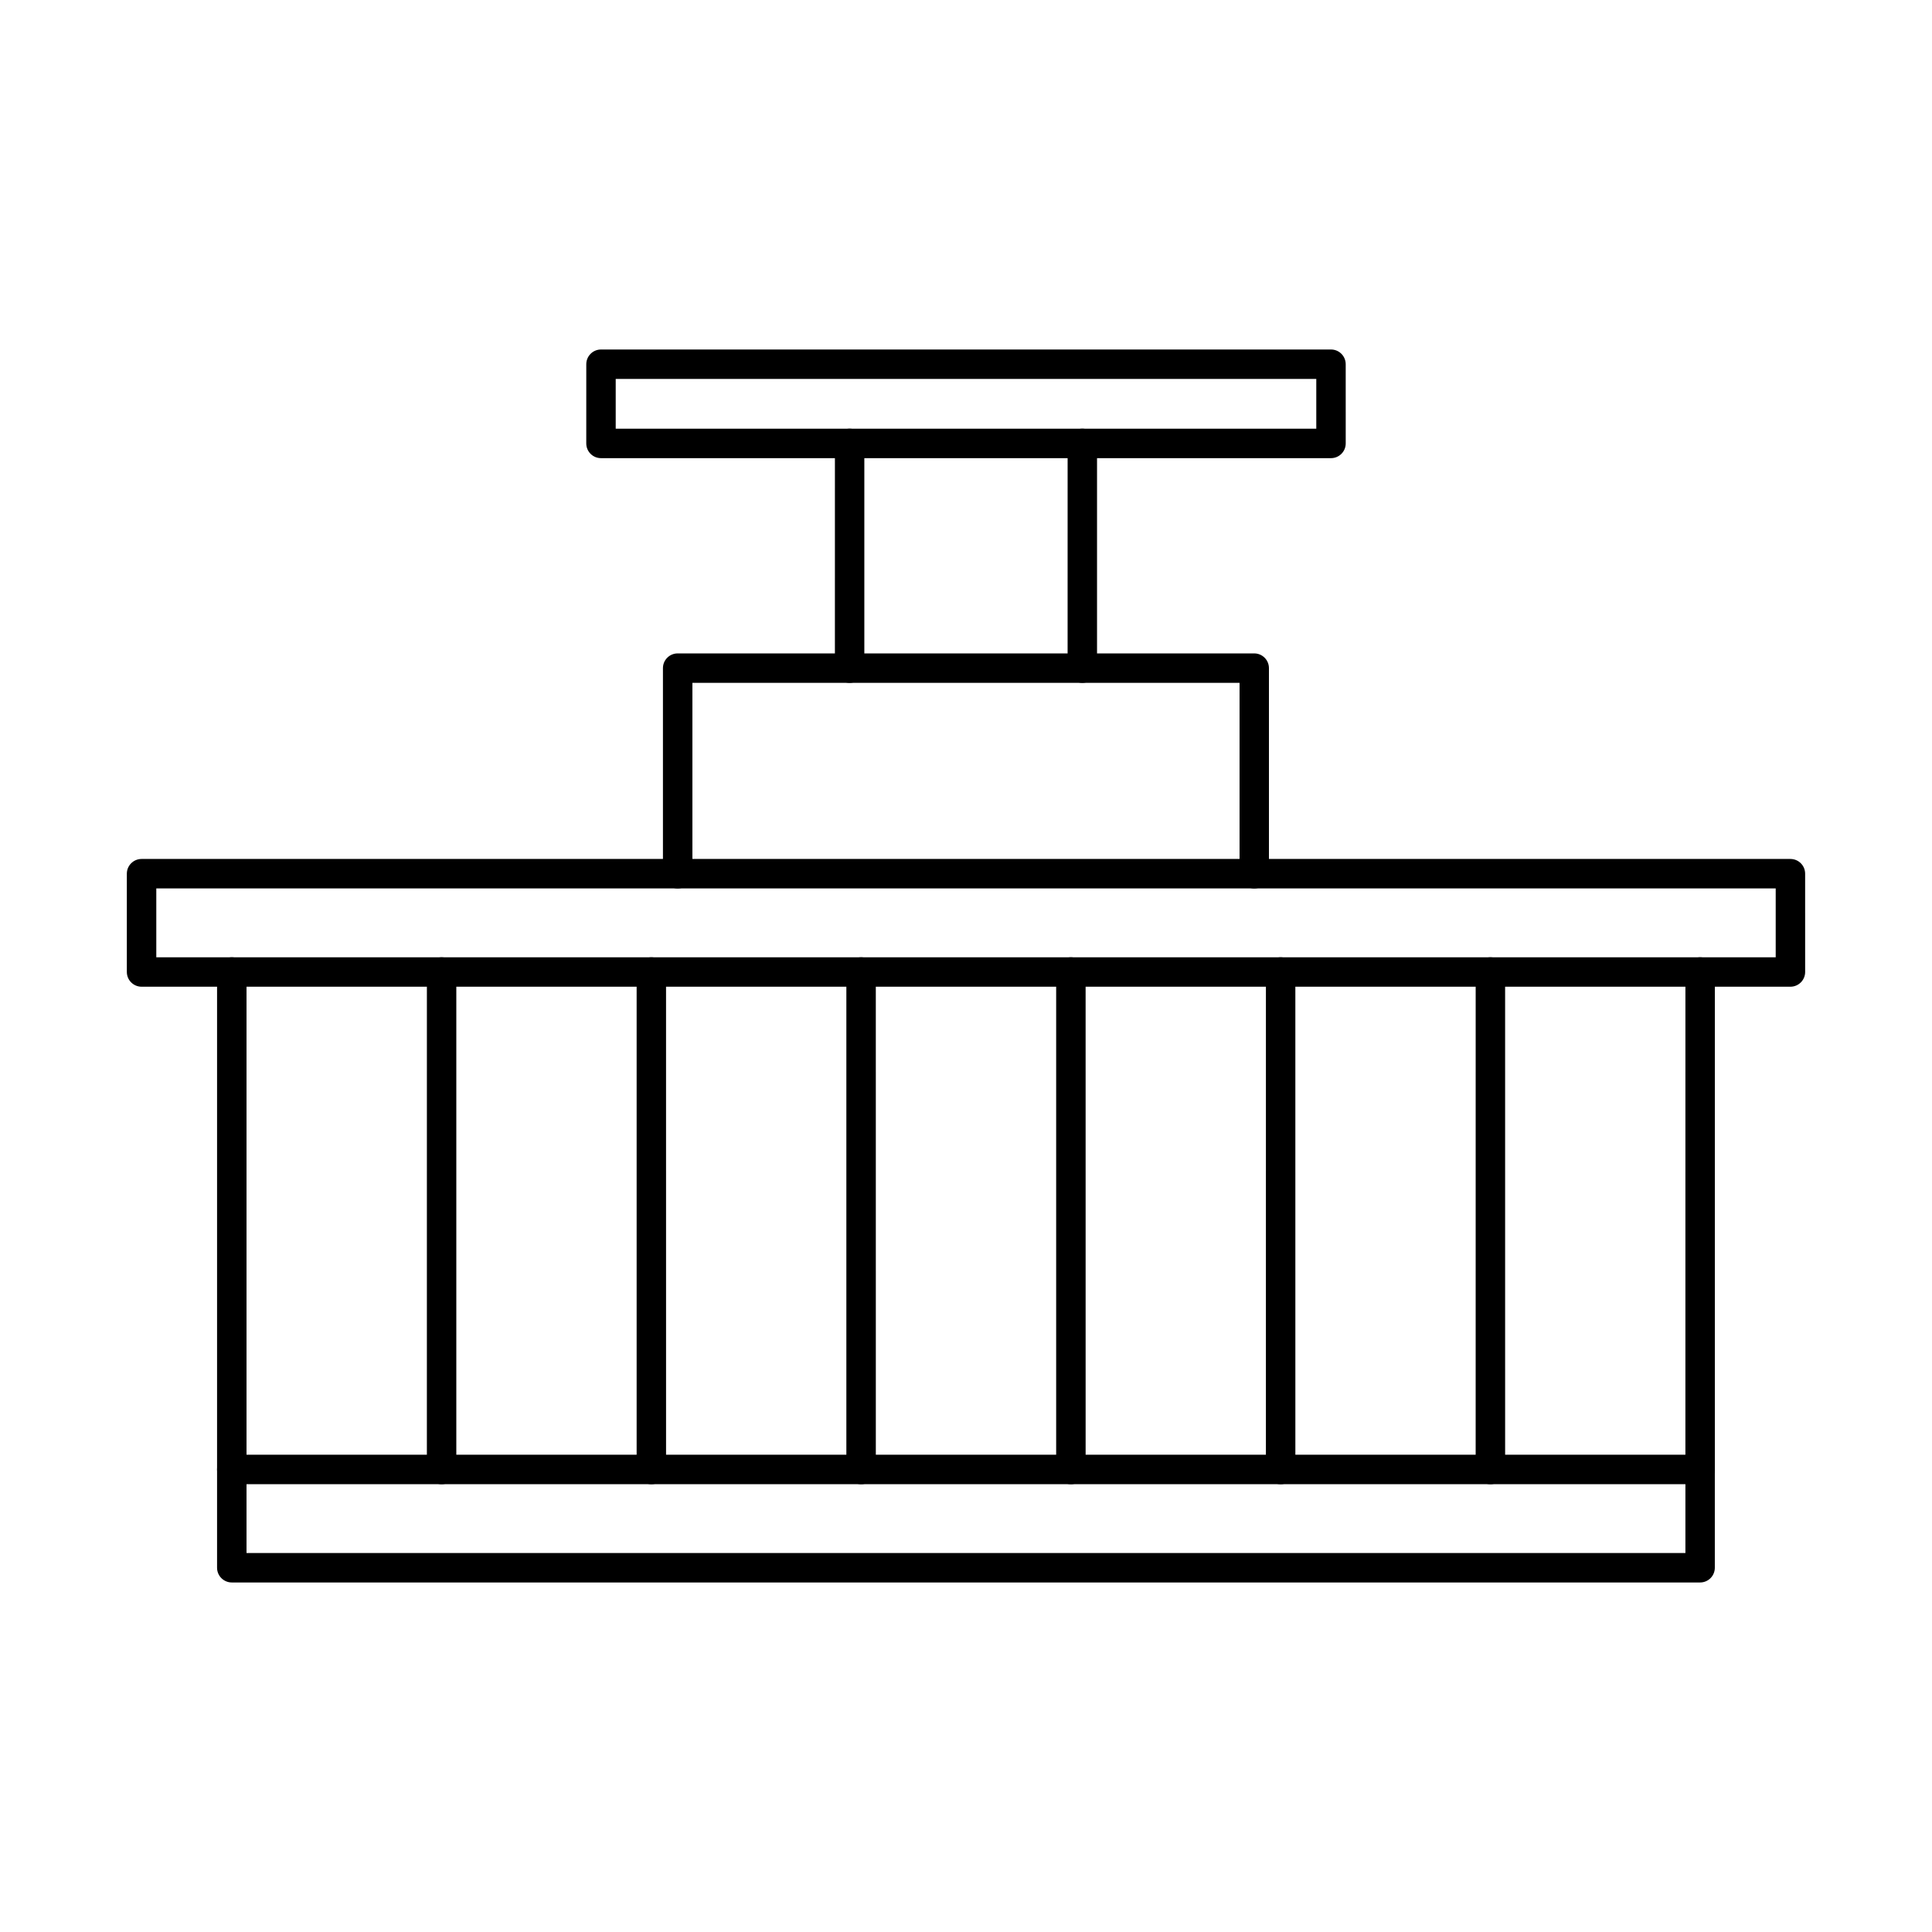
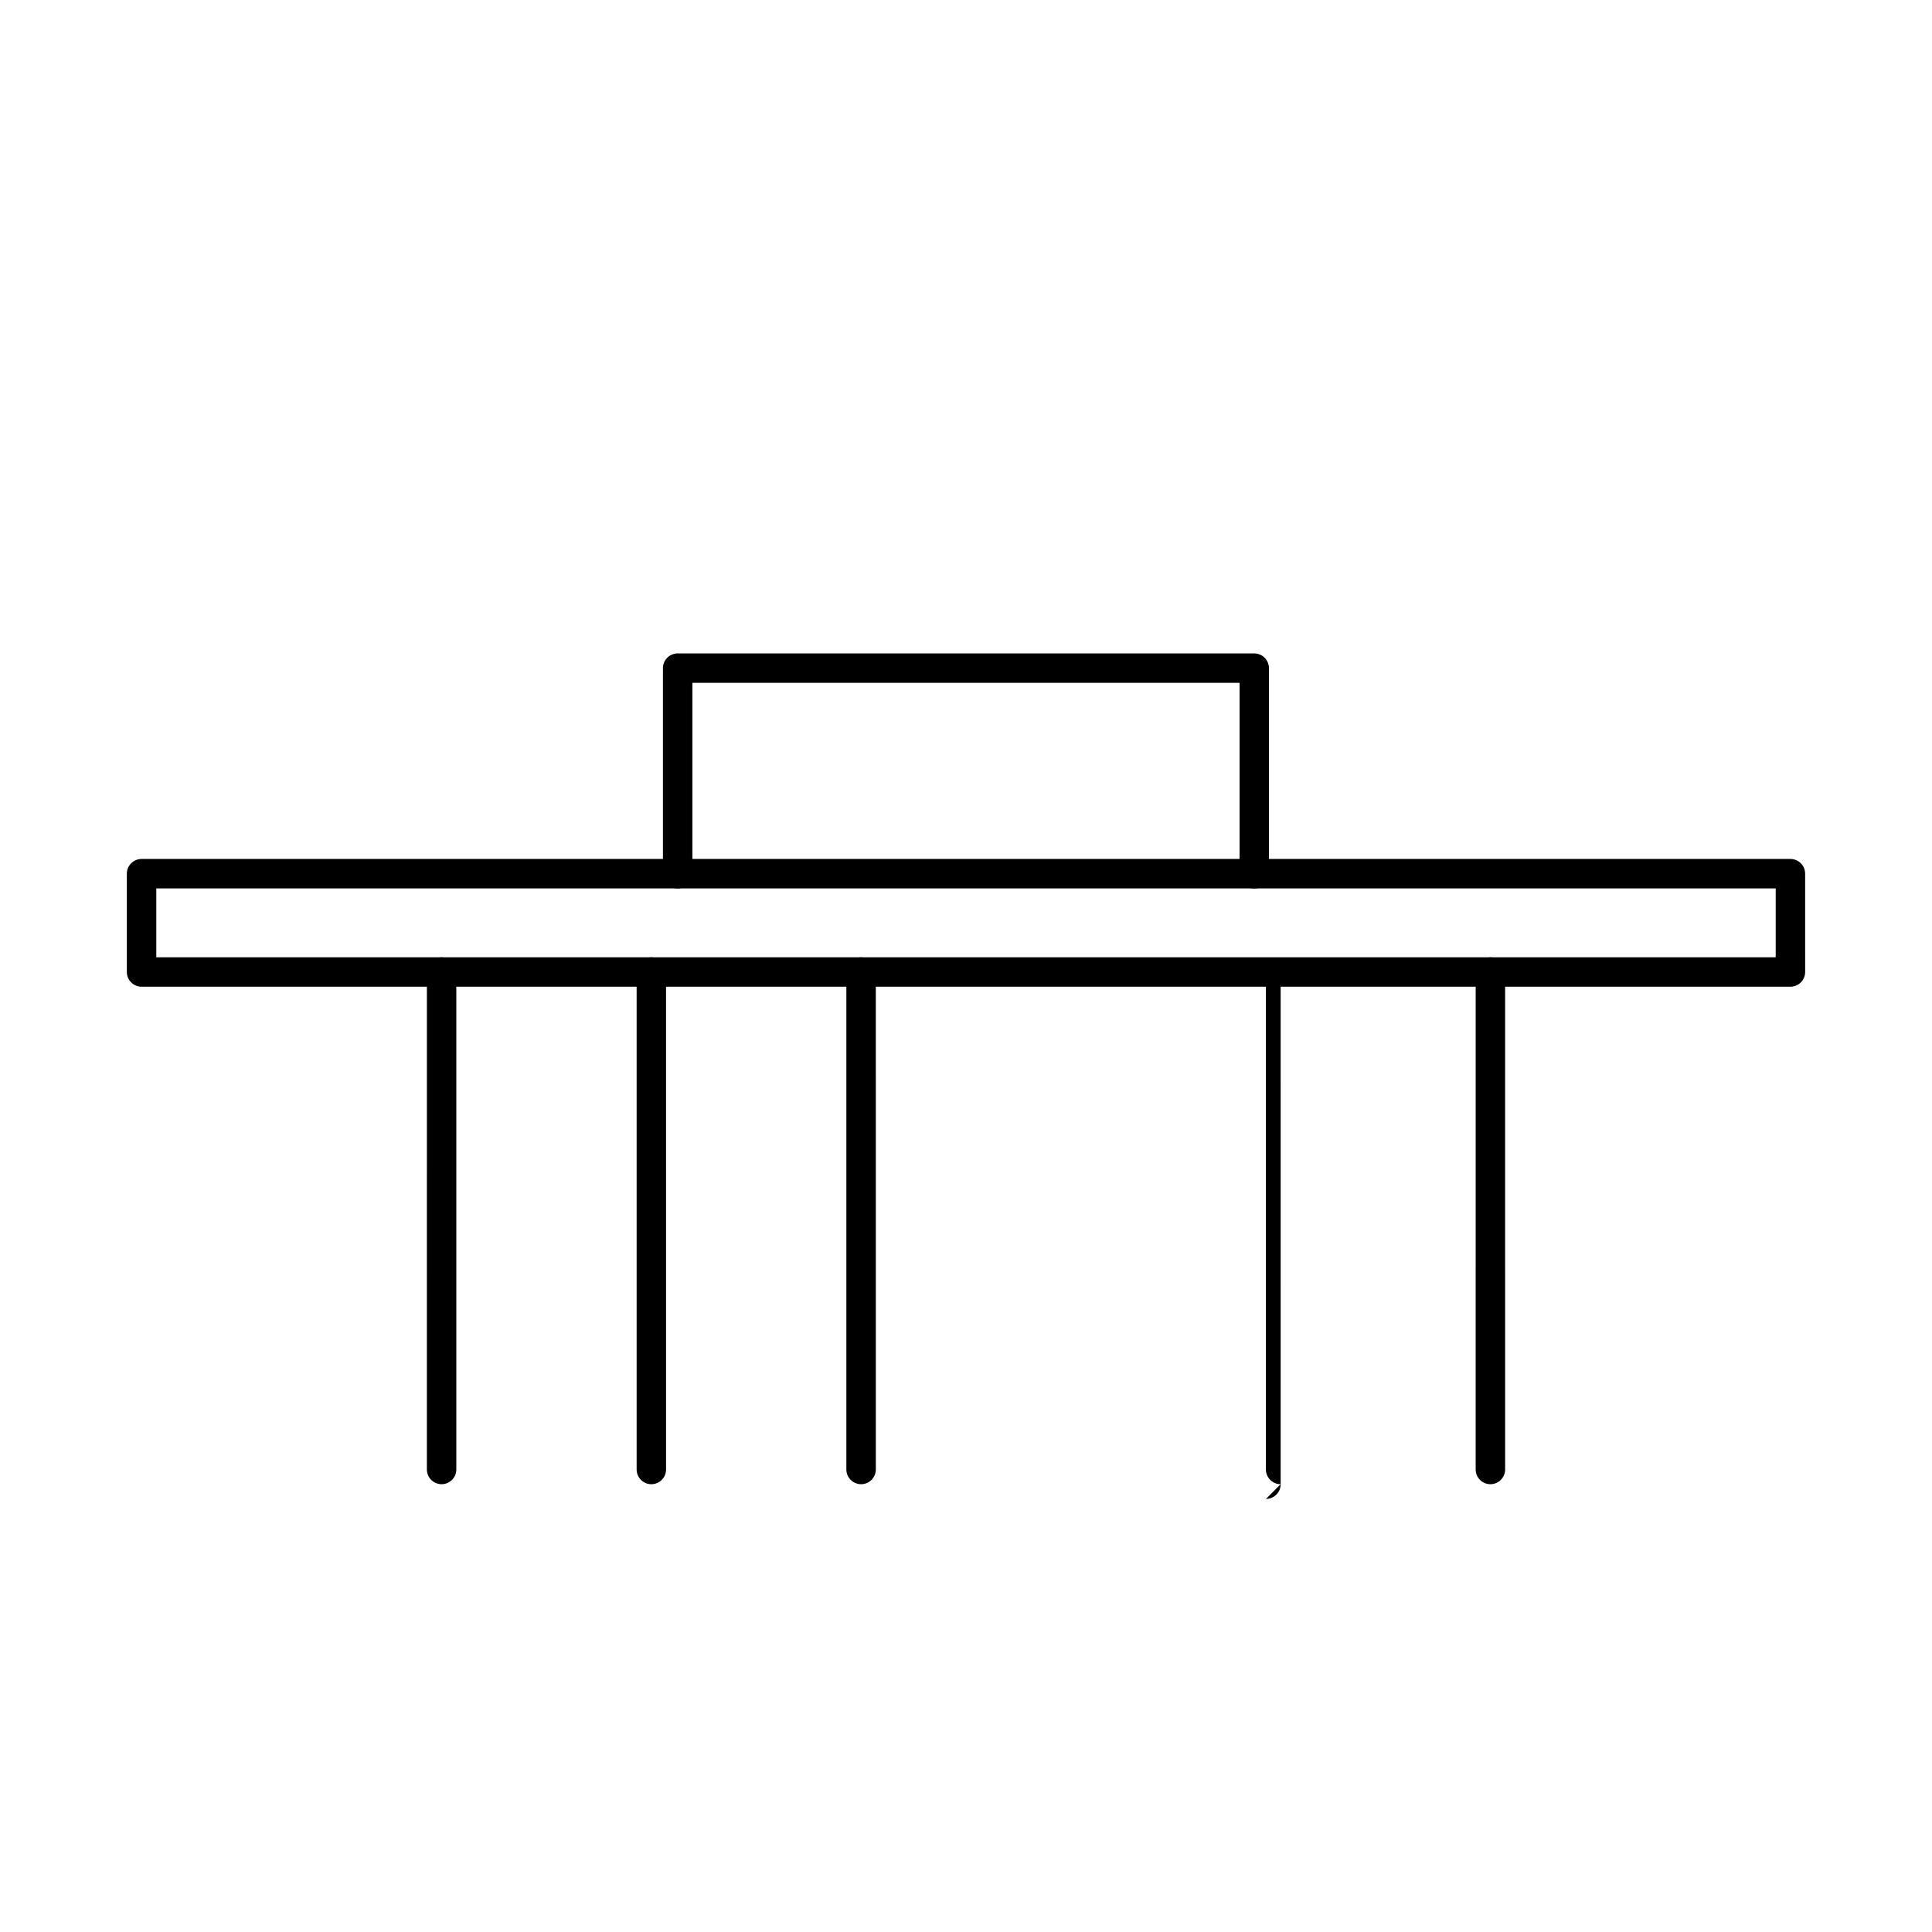
<svg xmlns="http://www.w3.org/2000/svg" fill="#000000" width="800px" height="800px" version="1.1" viewBox="144 144 512 512">
  <g fill-rule="evenodd">
-     <path d="m205.43 537.33c-2.152 0-3.906-1.746-3.906-3.902v-131.83c0-2.152 1.746-3.902 3.902-3.902s3.902 1.746 3.902 3.902v131.83c0 2.152-1.75 3.902-3.898 3.902zm389.12 0c-2.152 0-3.902-1.746-3.902-3.902l0.004-131.83c0-2.152 1.746-3.902 3.898-3.902 2.164 0 3.902 1.746 3.902 3.902v131.83c0 2.152-1.738 3.902-3.898 3.902z" />
    <path d="m185.42 397.69h429.16v-18.246h-429.16zm433.06 7.801h-436.96c-2.152 0-3.906-1.746-3.906-3.902v-26.051c0-2.152 1.746-3.902 3.902-3.902h436.96c2.16 0 3.902 1.746 3.902 3.902l0.004 26.051c0 2.152-1.75 3.902-3.906 3.902z" />
    <path d="m261.03 537.33c-2.152 0-3.902-1.746-3.902-3.902l0.004-131.83c0-2.152 1.742-3.902 3.894-3.902 2.156 0 3.902 1.746 3.902 3.902v131.83c0 2.152-1.75 3.902-3.898 3.902z" />
    <path d="m316.61 537.33c-2.156 0-3.894-1.746-3.894-3.902v-131.83c0-2.152 1.738-3.902 3.891-3.902 2.168 0 3.902 1.746 3.902 3.902l0.004 131.83c0 2.152-1.738 3.902-3.898 3.902z" />
    <path d="m372.2 537.33c-2.156 0-3.906-1.746-3.906-3.902v-131.83c0-2.152 1.746-3.902 3.902-3.902s3.902 1.746 3.902 3.902l0.004 131.83c0 2.152-1.75 3.902-3.898 3.902z" />
-     <path d="m427.8 537.33c-2.156 0-3.906-1.746-3.906-3.902v-131.83c0-2.152 1.746-3.902 3.902-3.902s3.902 1.746 3.902 3.902l0.004 131.83c0 2.152-1.75 3.902-3.898 3.902z" />
-     <path d="m483.38 537.33c-2.152 0-3.902-1.746-3.902-3.902l0.004-131.83c0-2.152 1.746-3.902 3.898-3.902s3.902 1.746 3.902 3.902l0.004 131.83c0 2.152-1.75 3.902-3.902 3.902z" />
+     <path d="m483.38 537.33c-2.152 0-3.902-1.746-3.902-3.902l0.004-131.83s3.902 1.746 3.902 3.902l0.004 131.83c0 2.152-1.75 3.902-3.902 3.902z" />
    <path d="m538.97 537.33c-2.152 0-3.902-1.746-3.902-3.902l0.004-131.83c0-2.152 1.746-3.902 3.898-3.902 2.156 0 3.902 1.746 3.902 3.902l0.004 131.83c0 2.152-1.75 3.902-3.902 3.902z" />
    <path d="m476.4 379.45c-2.152 0-3.906-1.746-3.906-3.902v-50.586h-145v50.586c0 2.152-1.75 3.902-3.906 3.902-2.152 0-3.902-1.746-3.902-3.902v-54.484c0-2.152 1.746-3.902 3.898-3.902h152.8c2.152 0 3.898 1.746 3.898 3.902v54.484c0 2.152-1.75 3.902-3.898 3.902z" />
-     <path d="m369.16 324.96c-2.152 0-3.902-1.746-3.902-3.902l0.004-59.547c0-2.152 1.746-3.902 3.898-3.902 2.152 0 3.898 1.746 3.898 3.902v59.547c0 2.152-1.746 3.902-3.898 3.902zm61.668 0c-2.152 0-3.902-1.746-3.902-3.902l0.004-59.547c0-2.152 1.746-3.902 3.898-3.902 2.156 0 3.898 1.746 3.898 3.902v59.547c0 2.152-1.746 3.902-3.898 3.902z" />
-     <path d="m307.17 257.61h185.66v-13.188h-185.66zm189.56 7.805h-193.46c-2.152 0-3.902-1.738-3.902-3.902l0.004-20.988c0-2.152 1.742-3.902 3.898-3.902h193.46c2.156 0 3.898 1.746 3.898 3.902l0.004 20.988c0 2.164-1.75 3.902-3.902 3.902z" />
-     <path d="m209.33 555.57h381.32v-18.246h-381.32zm385.22 7.801h-389.12c-2.152 0-3.906-1.746-3.906-3.902v-26.051c0-2.152 1.746-3.902 3.902-3.902h389.12c2.164 0 3.898 1.746 3.898 3.902v26.051c0 2.152-1.738 3.902-3.898 3.902z" />
  </g>
</svg>